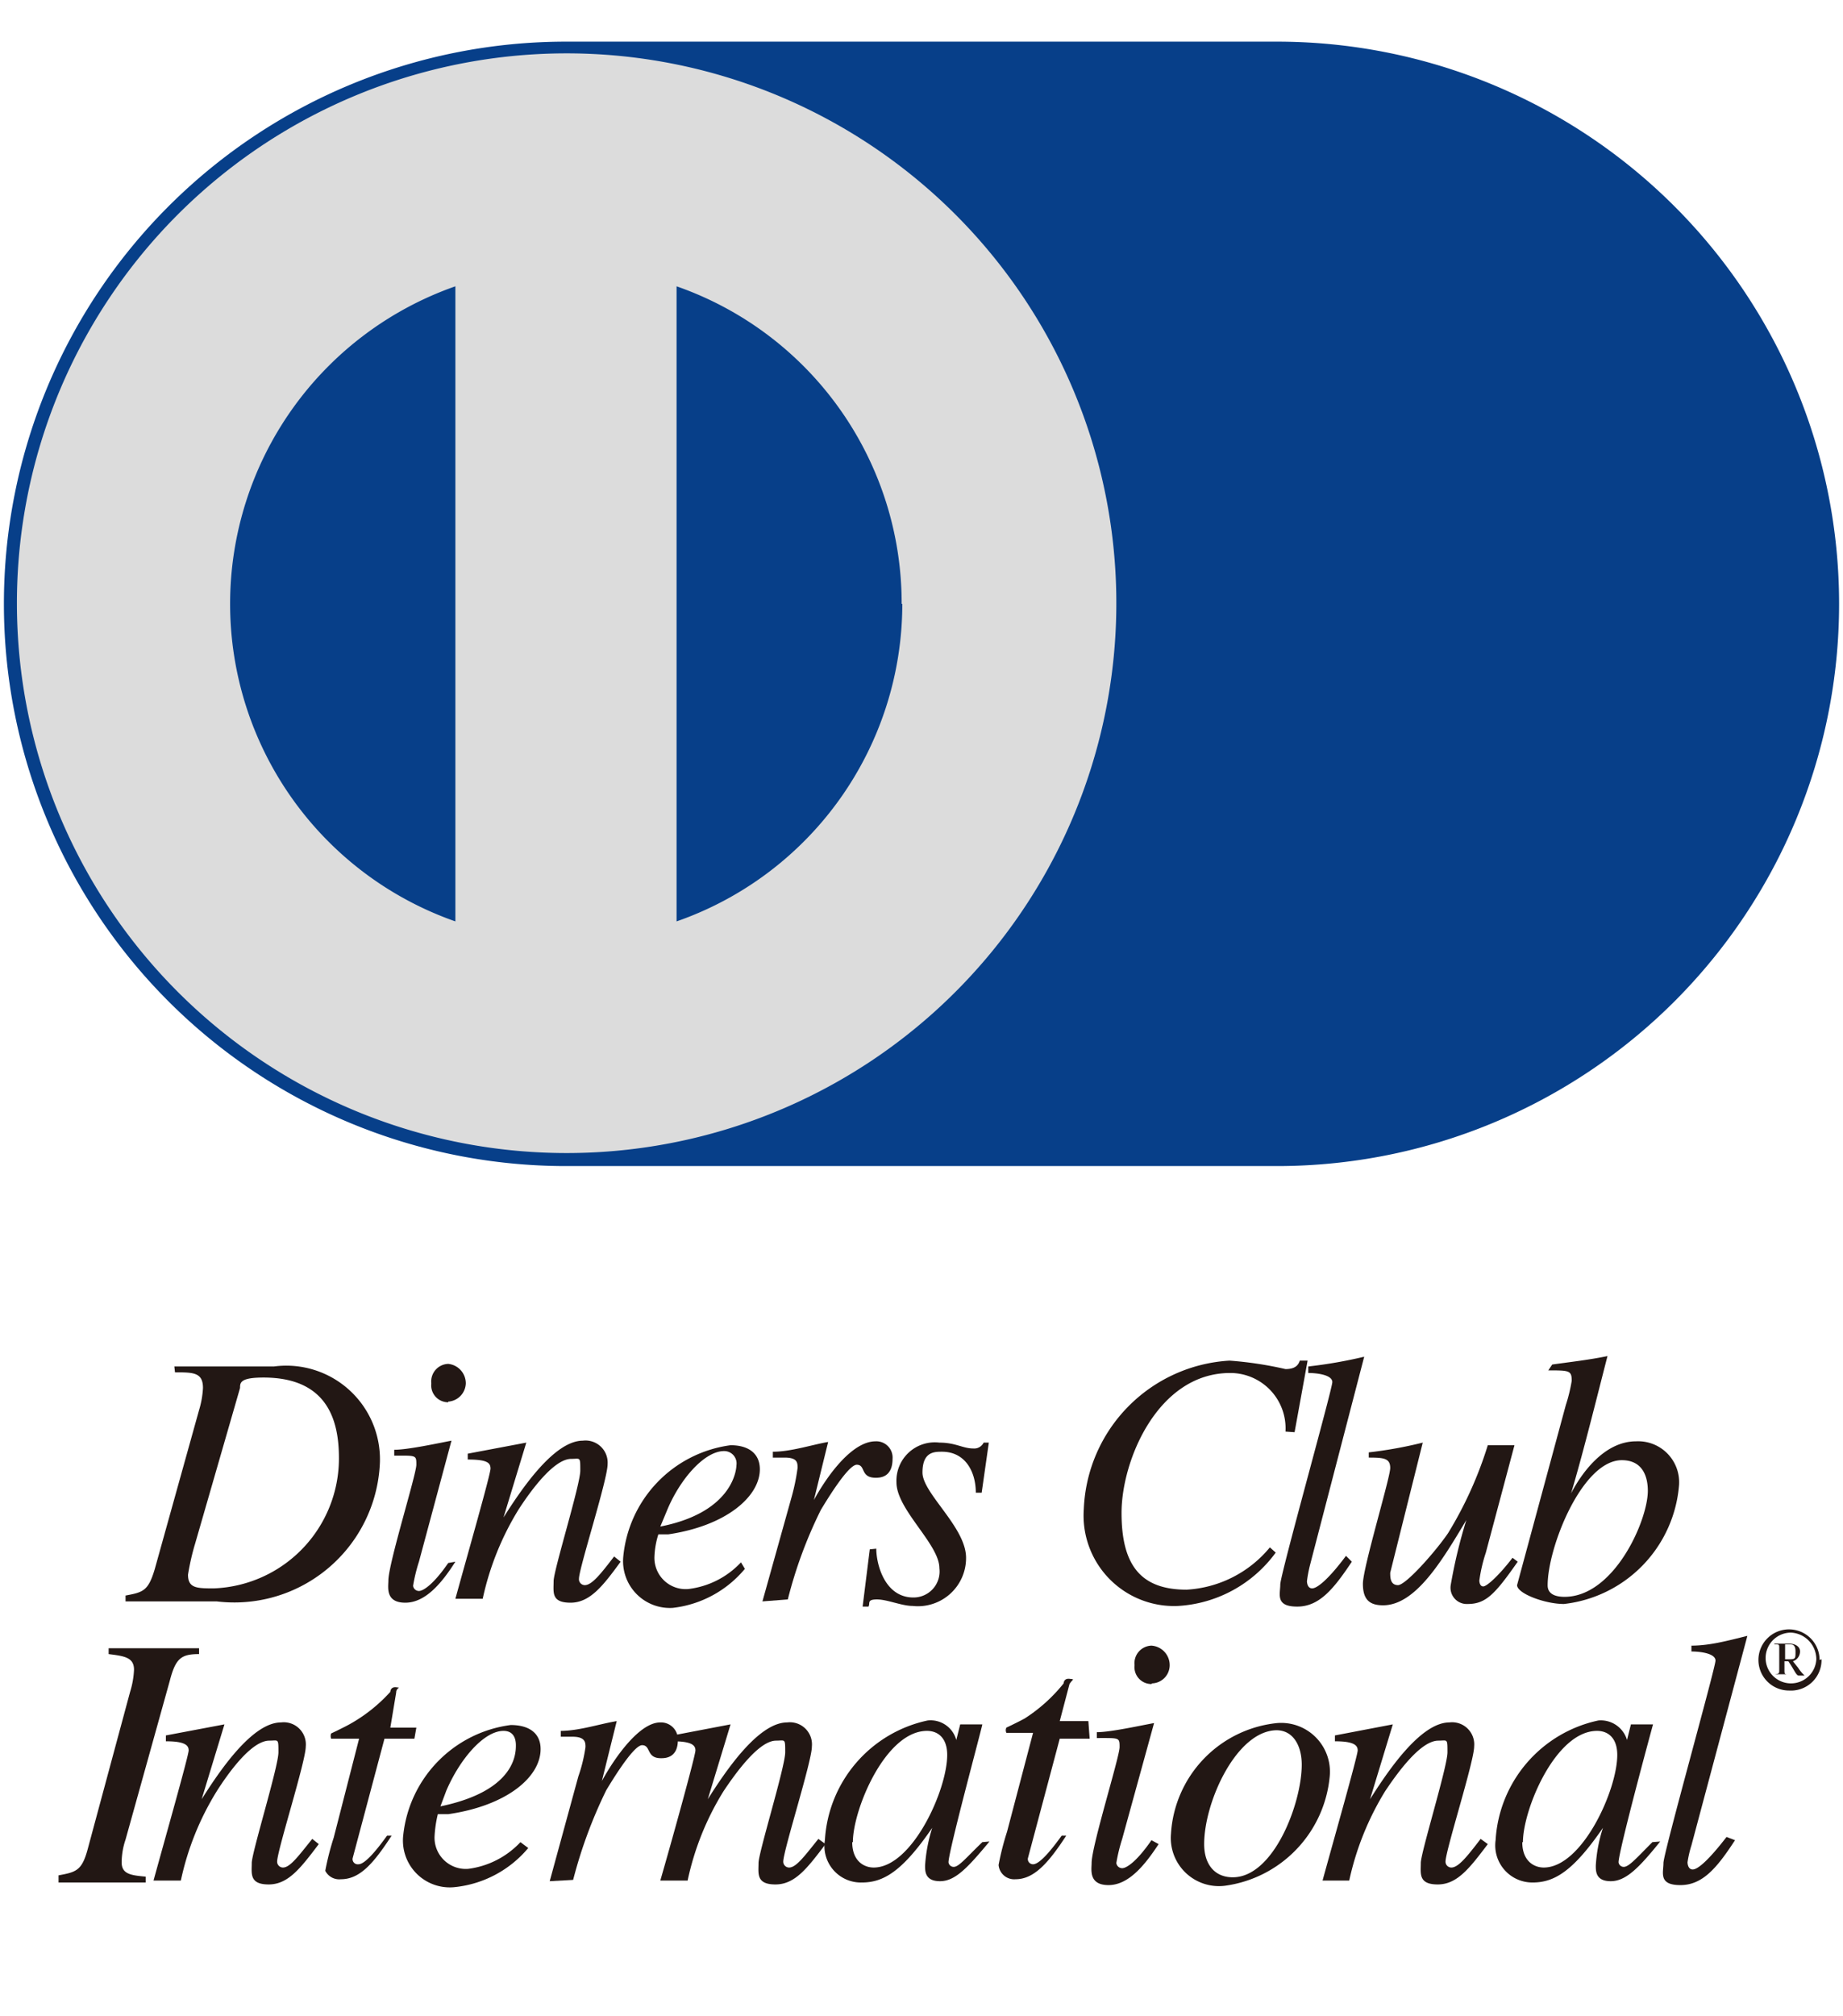
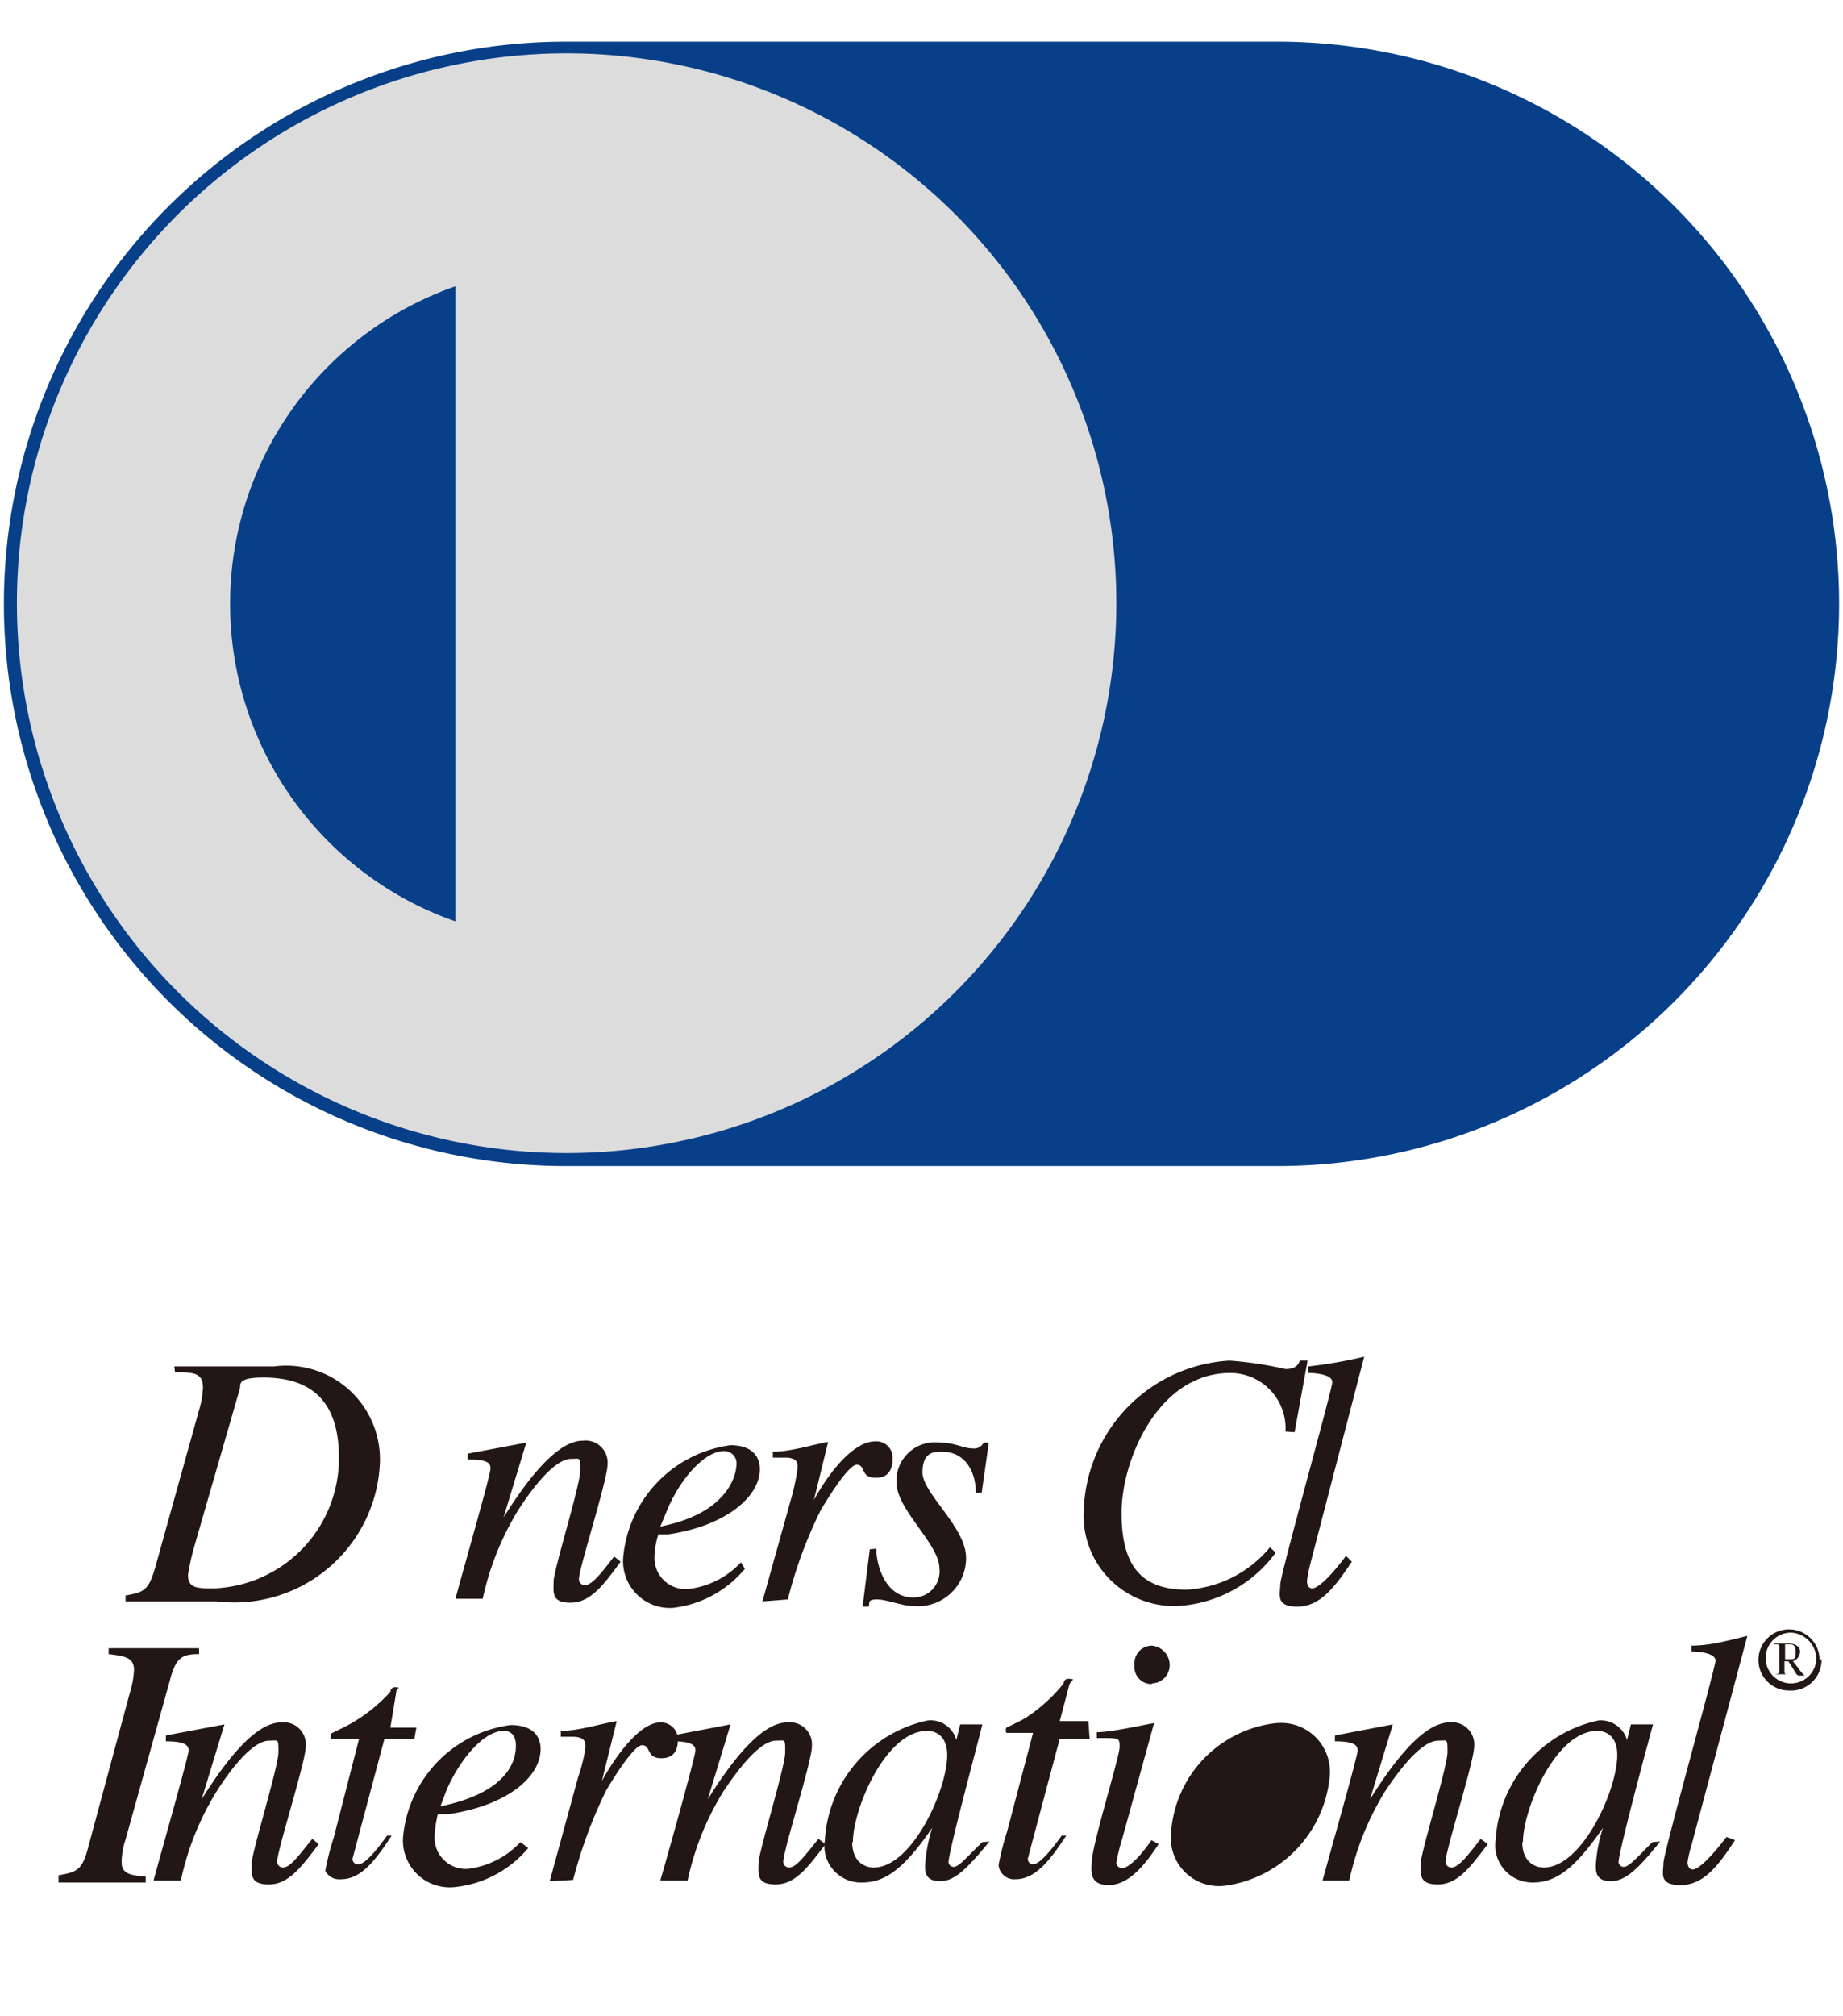
<svg xmlns="http://www.w3.org/2000/svg" id="object" viewBox="0 0 28.33 30.98">
  <defs>
    <style>.cls-1{fill:#073f89;}.cls-2{fill:#dcdcdc;}.cls-3{fill:#221714;}</style>
  </defs>
  <title>dibers_logo</title>
  <path class="cls-1" d="M19.63,17.92a8.64,8.64,0,1,0,0-17.28H8.7a8.64,8.64,0,0,0,0,17.28Z" />
  <path class="cls-2" d="M8.7,17.72A8.45,8.45,0,1,0,.26,9.28,8.45,8.45,0,0,0,8.7,17.72" />
  <path class="cls-1" d="M7,4.4a5.17,5.17,0,0,0,0,9.76Z" />
-   <path class="cls-1" d="M13.87,9.28a5.17,5.17,0,0,1-3.47,4.88V4.4a5.16,5.16,0,0,1,3.46,4.88" />
  <path class="cls-3" d="M3.69,21.33c0-.08,0-.16.36-.16,1,0,1.16.68,1.16,1.24a2,2,0,0,1-1.92,2c-.26,0-.4,0-.4-.21A3.69,3.69,0,0,1,3,23.72Zm-1-.24c.28,0,.43,0,.43.24a1.41,1.41,0,0,1-.06.34l-.68,2.44c-.1.34-.18.36-.45.41v.09h1.4a2.24,2.24,0,0,0,2.51-2.14A1.44,1.44,0,0,0,4.21,21H2.68Z" />
-   <path class="cls-3" d="M7,24c-.21.33-.46.63-.77.63s-.26-.24-.26-.34c0-.26.43-1.63.43-1.78s0-.14-.34-.14v-.09c.21,0,.67-.1.88-.14h0L6.44,24a2.53,2.53,0,0,0-.09.37.09.09,0,0,0,.09.08c.07,0,.23-.11.45-.43Zm-.11-2.45a.26.26,0,0,1-.26-.29.27.27,0,0,1,.26-.3.3.3,0,0,1,.27.3.29.29,0,0,1-.27.28" />
  <path class="cls-3" d="M9.54,24c-.27.37-.47.63-.77.63s-.26-.16-.26-.33.41-1.48.41-1.7,0-.18-.14-.18c-.26,0-.61.47-.81.78a4.37,4.37,0,0,0-.55,1.37H7c.17-.62.54-1.91.54-2s-.05-.14-.35-.14v-.09l.9-.17h0l-.35,1.15h0c.26-.41.77-1.18,1.22-1.18a.34.34,0,0,1,.38.36c0,.24-.44,1.6-.44,1.76a.09.09,0,0,0,.09.1c.11,0,.25-.18.45-.44Z" />
  <path class="cls-3" d="M10.25,23.22c.2-.49.58-.92.88-.92a.19.19,0,0,1,.19.22s0,.71-1.17.94Zm1.14.79a1.32,1.32,0,0,1-.81.41.48.48,0,0,1-.52-.5,1.28,1.28,0,0,1,.06-.34l.15,0c.89-.13,1.41-.58,1.41-1,0-.24-.17-.37-.45-.37a1.91,1.91,0,0,0-1.65,1.72.72.72,0,0,0,.76.78,1.69,1.69,0,0,0,1.11-.6Z" />
  <path class="cls-3" d="M11.72,24.61,12.17,23a3.2,3.2,0,0,0,.09-.44c0-.08,0-.16-.2-.16l-.18,0v-.09c.28,0,.61-.11.85-.15h0l-.27,1.1h0l0-.11c.18-.36.6-1,1-1a.25.25,0,0,1,.26.27c0,.29-.2.29-.26.29-.24,0-.15-.2-.29-.2s-.5.61-.55.69a6.83,6.83,0,0,0-.51,1.38Z" />
  <path class="cls-3" d="M13.47,23.8c0,.24.13.75.57.75a.4.4,0,0,0,.4-.45c0-.37-.66-.9-.66-1.32a.59.59,0,0,1,.66-.61c.25,0,.36.09.52.09a.16.16,0,0,0,.16-.09h.08l-.11.77H15c0-.32-.16-.63-.52-.63-.12,0-.3,0-.3.32s.67.84.67,1.31a.74.74,0,0,1-.82.74c-.17,0-.39-.1-.55-.1s-.1.06-.13.11h-.09l.11-.88Z" />
  <path class="cls-3" d="M19.76,22a.85.85,0,0,0-.85-.9c-1.11,0-1.67,1.34-1.67,2.15s.3,1.18,1,1.18a1.79,1.79,0,0,0,1.28-.65l.09.08a2,2,0,0,1-1.5.82,1.39,1.39,0,0,1-1.45-1.49,2.38,2.38,0,0,1,2.24-2.28,5.66,5.66,0,0,1,.86.13c.16,0,.2-.07.22-.13h.12l-.2,1.1Z" />
  <path class="cls-3" d="M20.78,24c-.28.42-.5.69-.84.69s-.26-.19-.26-.34.8-3,.8-3.11-.23-.14-.37-.14V21a7.18,7.18,0,0,0,.86-.15l0,0-.83,3.19a2.08,2.08,0,0,0-.05.26s0,.11.08.11.26-.15.52-.5Z" />
-   <path class="cls-3" d="M23.33,24c-.35.5-.49.65-.77.65a.25.25,0,0,1-.26-.29,7.84,7.84,0,0,1,.24-1h0c-.37.62-.78,1.31-1.28,1.31-.2,0-.31-.08-.31-.33s.42-1.63.42-1.78-.1-.16-.33-.16v-.08a6.48,6.48,0,0,0,.83-.15h0l-.5,2c0,.07,0,.19.12.19s.58-.52.77-.8a5.94,5.94,0,0,0,.61-1.35h.41l-.44,1.65a2.37,2.37,0,0,0-.1.43s0,.09.06.09.26-.19.45-.44Z" />
-   <path class="cls-3" d="M25.33,22.91c0,.46-.52,1.63-1.28,1.63-.26,0-.26-.14-.26-.18,0-.58.53-1.92,1.14-1.92.35,0,.4.3.4.47M23.8,21.06c.32,0,.36,0,.36.16a2.47,2.47,0,0,1-.09.37l-.75,2.77v0c0,.13.43.29.72.29a2,2,0,0,0,1.77-1.83.63.63,0,0,0-.66-.67c-.5,0-.85.51-1,.8h0c.19-.63.44-1.65.56-2.11l0,0c-.29.06-.57.09-.85.13Z" />
  <path class="cls-3" d="M.9,28.82c.27-.05.36-.07.45-.41L2,26a1.33,1.33,0,0,0,.06-.34c0-.19-.15-.21-.39-.24v-.09H3.06v.09c-.27,0-.36.06-.45.41l-.68,2.44a1.11,1.11,0,0,0-.06.35c0,.18.14.2.37.22v.09H.9Z" />
  <path class="cls-3" d="M4.9,28.34c-.28.37-.47.62-.77.62s-.26-.17-.26-.33.41-1.48.41-1.7,0-.18-.14-.18c-.27,0-.62.48-.81.78a4.31,4.31,0,0,0-.55,1.37H2.36c.17-.62.54-1.92.54-2s-.06-.14-.35-.14v-.09l.9-.17h0l-.35,1.15h0c.26-.41.77-1.18,1.22-1.18a.34.34,0,0,1,.38.37c0,.23-.44,1.6-.44,1.77a.09.09,0,0,0,.09.09c.11,0,.24-.18.45-.44Z" />
  <path class="cls-3" d="M6.37,26.72H5.91l-.49,1.84a.12.12,0,0,0,0,0,.08.08,0,0,0,.09.09c.11,0,.31-.26.44-.44l.07,0c-.28.43-.49.67-.78.67A.24.24,0,0,1,5,28.75a4.14,4.14,0,0,1,.13-.51l.39-1.52H5.09a.12.12,0,0,1,0-.08s.19-.09.28-.14A2.45,2.45,0,0,0,6,26s0-.08.09-.07,0,0,0,.08L6,26.55H6.4Z" />
  <path class="cls-3" d="M6.86,27.52c.21-.49.58-.92.88-.92.14,0,.19.1.19.22s0,.7-1.16.94ZM8,28.31a1.33,1.33,0,0,1-.8.41.48.48,0,0,1-.52-.5,1.86,1.86,0,0,1,.05-.34l.16,0c.9-.13,1.42-.57,1.42-1,0-.24-.17-.37-.46-.37A1.91,1.91,0,0,0,6.2,28.19.72.72,0,0,0,7,29a1.7,1.7,0,0,0,1.12-.6Z" />
  <path class="cls-3" d="M8.45,28.91l.44-1.61A2.36,2.36,0,0,0,9,26.85c0-.07,0-.16-.2-.16l-.18,0v-.09c.28,0,.61-.11.86-.15h0L9.2,27.58v0l0-.11c.18-.36.6-1,.95-1a.26.26,0,0,1,.27.27c0,.28-.2.28-.26.28-.23,0-.15-.2-.29-.2s-.5.61-.55.69a7.23,7.23,0,0,0-.51,1.38Z" />
  <path class="cls-3" d="M12.69,28.34c-.28.37-.47.62-.77.62s-.26-.17-.26-.33.41-1.48.41-1.7,0-.18-.14-.18c-.26,0-.61.48-.81.78a4.3,4.3,0,0,0-.55,1.37h-.42c.18-.62.54-1.92.54-2s-.06-.14-.35-.14v-.09l.89-.17h0l-.35,1.15h0c.26-.41.77-1.18,1.22-1.18a.34.34,0,0,1,.38.37c0,.23-.44,1.6-.44,1.77a.09.09,0,0,0,.09.09c.11,0,.24-.18.45-.44Z" />
  <path class="cls-3" d="M13.11,28.31c0-.5.5-1.71,1.14-1.71.16,0,.31.1.31.37,0,.54-.54,1.73-1.13,1.73-.15,0-.33-.1-.33-.39m2,0c-.25.24-.36.38-.44.38a.08.08,0,0,1-.08-.07c0-.17.51-2.05.52-2.12l0,0-.34,0v0l-.06.24h0a.41.41,0,0,0-.44-.3,2,2,0,0,0-1.58,1.84.56.56,0,0,0,.57.65c.33,0,.62-.17,1.08-.84h0a2.41,2.41,0,0,0-.11.58c0,.09,0,.24.23.24s.42-.2.76-.61Z" />
  <path class="cls-3" d="M16.75,26.72h-.46l-.49,1.84a.09.09,0,0,0,0,0,.08.08,0,0,0,.08.09c.11,0,.31-.26.44-.44l.07,0c-.28.43-.5.67-.78.67a.24.24,0,0,1-.26-.22,4.19,4.19,0,0,1,.13-.51l.4-1.52h-.41a.09.09,0,0,1,0-.08s.19-.09.28-.14a2.48,2.48,0,0,0,.6-.54s0-.08.09-.07.05,0,0,.08l-.15.57h.44Z" />
  <path class="cls-3" d="M17.81,28.34c-.21.32-.46.63-.77.63s-.26-.24-.26-.34c0-.26.43-1.63.43-1.78s0-.14-.35-.14v-.09c.21,0,.66-.1.88-.14h0l-.49,1.78a2.65,2.65,0,0,0-.09.37.09.09,0,0,0,.09.08c.07,0,.23-.11.45-.43Zm-.11-2.46a.26.26,0,0,1-.26-.29.27.27,0,0,1,.26-.3.3.3,0,0,1,.28.3.28.28,0,0,1-.27.28" />
-   <path class="cls-3" d="M19.62,26.59c.26,0,.39.24.39.53,0,.59-.43,1.73-1.06,1.73-.28,0-.44-.2-.44-.51,0-.65.5-1.75,1.12-1.75m0-.11A1.82,1.82,0,0,0,18,28.18a.74.74,0,0,0,.83.8,1.87,1.87,0,0,0,1.61-1.68.75.75,0,0,0-.81-.82" />
+   <path class="cls-3" d="M19.62,26.59m0-.11A1.82,1.82,0,0,0,18,28.18a.74.74,0,0,0,.83.8,1.87,1.87,0,0,0,1.61-1.68.75.75,0,0,0-.81-.82" />
  <path class="cls-3" d="M22.87,28.34c-.28.37-.47.62-.77.62s-.26-.17-.26-.33.41-1.48.41-1.7,0-.18-.14-.18c-.27,0-.62.48-.82.78a4.41,4.41,0,0,0-.55,1.37h-.41c.17-.62.54-1.92.54-2s-.06-.14-.35-.14v-.09l.89-.17h0l-.35,1.15h0c.26-.41.77-1.18,1.22-1.18a.34.34,0,0,1,.38.37c0,.23-.44,1.6-.44,1.77a.09.09,0,0,0,.09.09c.11,0,.25-.18.45-.44Z" />
  <path class="cls-3" d="M23.41,28.31c0-.5.5-1.71,1.14-1.71.16,0,.31.1.31.37,0,.54-.54,1.73-1.13,1.73-.15,0-.33-.1-.33-.39m2,0c-.24.24-.36.38-.44.38a.08.08,0,0,1-.08-.07c0-.17.51-2.05.53-2.12l0,0-.34,0v0l-.06.24h0a.42.42,0,0,0-.44-.3,2,2,0,0,0-1.58,1.84.57.57,0,0,0,.57.65c.33,0,.62-.17,1.08-.84h0a2.31,2.31,0,0,0-.11.58c0,.09,0,.24.23.24s.43-.2.76-.61Z" />
  <path class="cls-3" d="M26.67,28.28c-.28.43-.5.69-.84.69s-.26-.19-.26-.34.8-3,.8-3.11-.23-.14-.37-.14v-.09c.29,0,.57-.08.86-.15l0,0L26,28.36a1.68,1.68,0,0,0-.06.26s0,.11.08.11.25-.15.52-.5Z" />
  <path class="cls-3" d="M27.44,25.27h.06c.05,0,.1,0,.1.11s0,.12-.1.12h-.06Zm-.16,0c.07,0,.07,0,.07.06v.33c0,.06,0,.06-.07.07v0h.22v0c-.07,0-.07,0-.07-.07v-.13h.06c.09.13.12.22.16.22h.09a.6.6,0,0,1-.1-.12l-.08-.1a.16.16,0,0,0,.11-.15c0-.08-.08-.12-.16-.12h-.24Zm.69.24a.47.47,0,1,0-.47.47A.47.47,0,0,0,28,25.5m-.08,0a.39.39,0,1,1-.39-.41.41.41,0,0,1,.39.41" />
</svg>